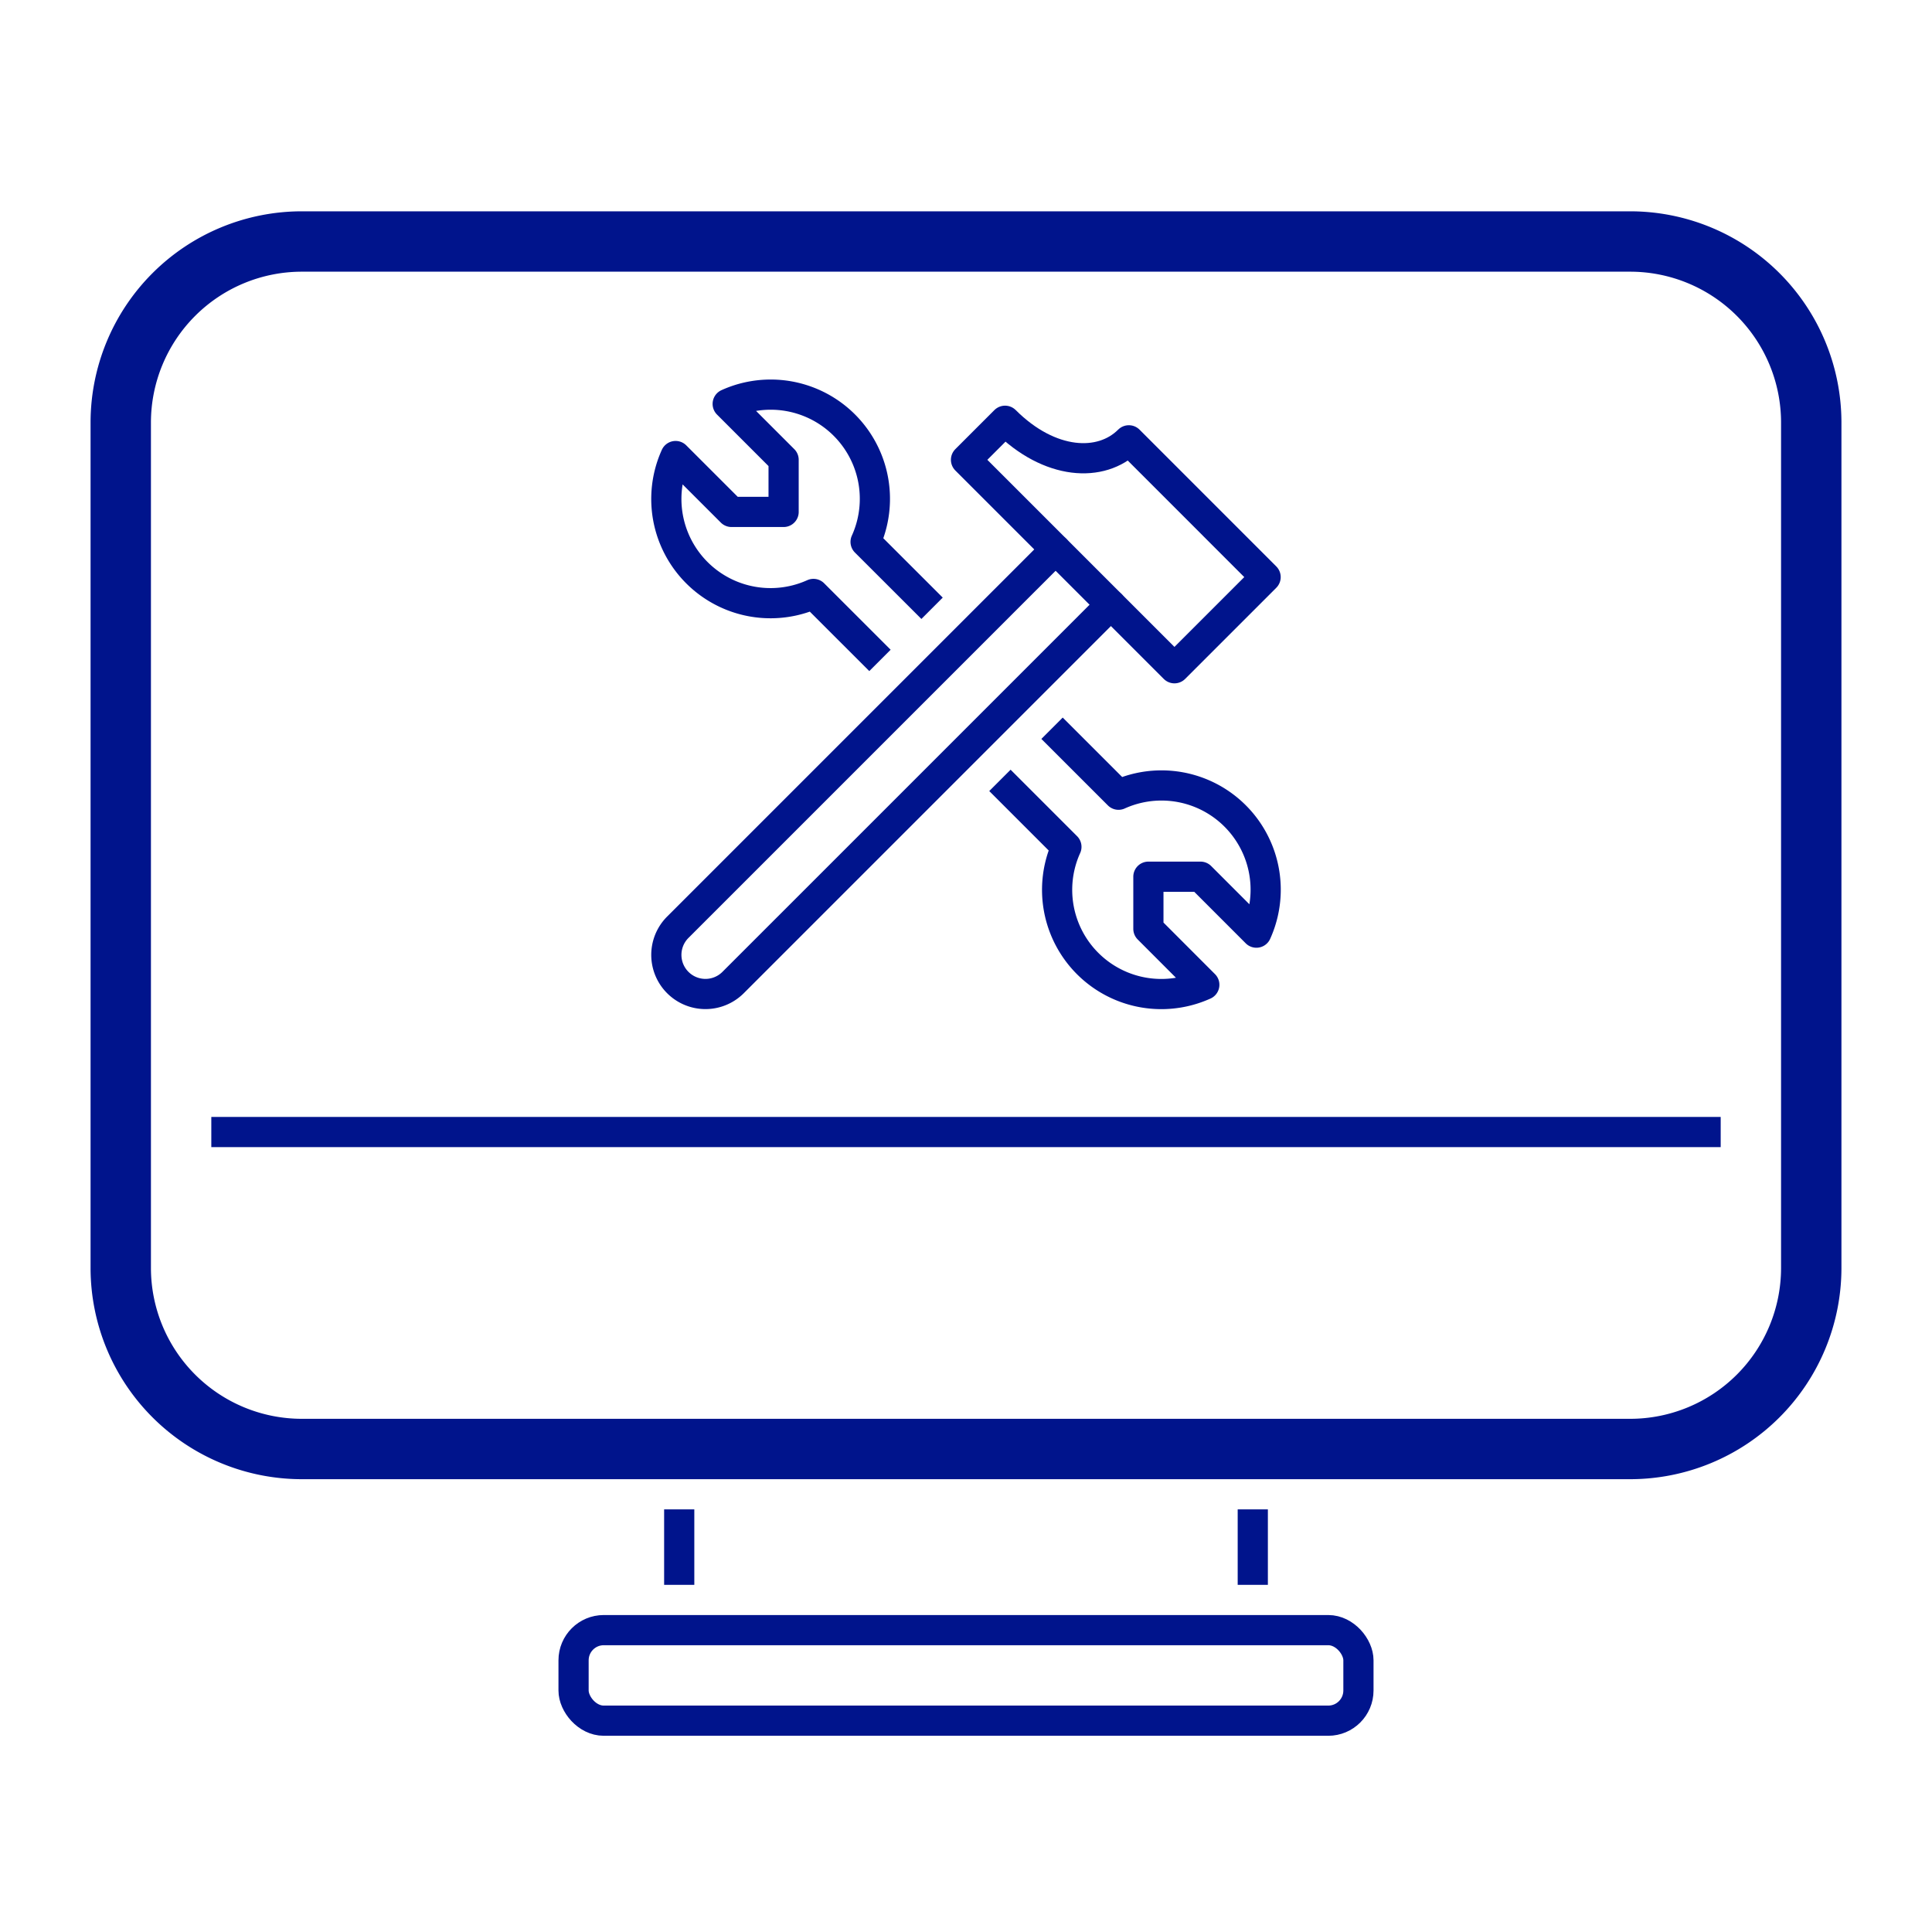
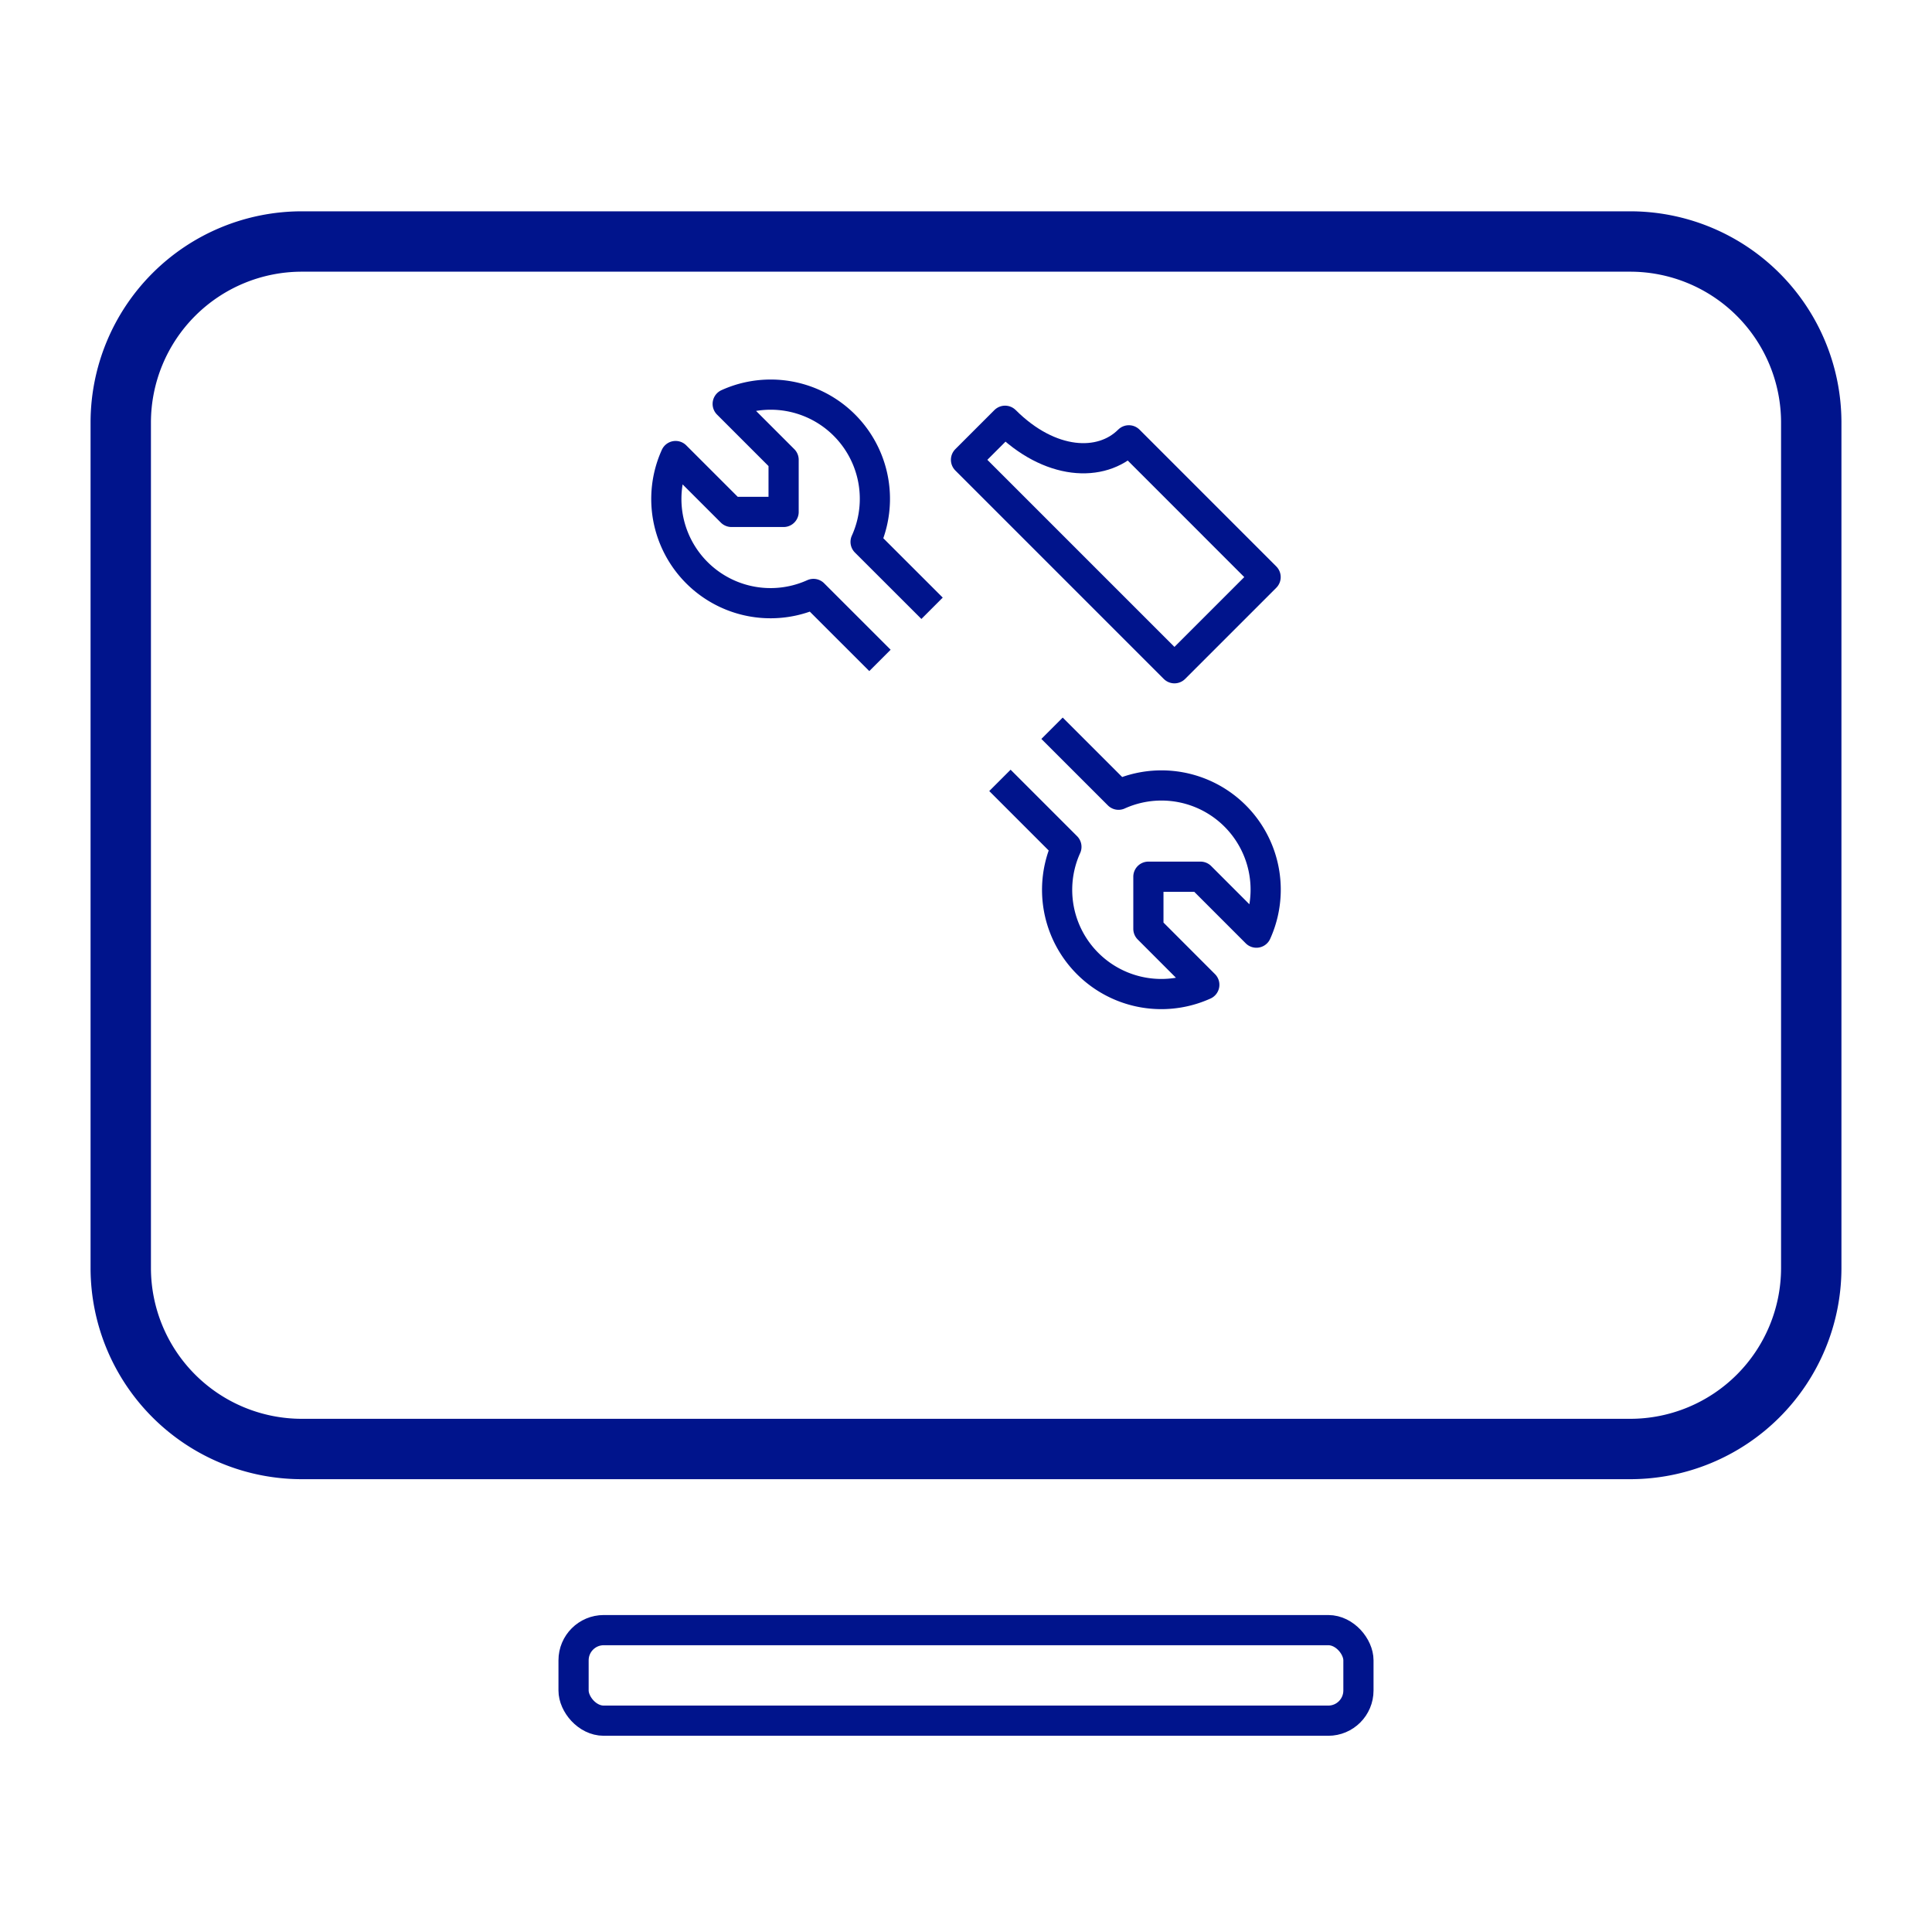
<svg xmlns="http://www.w3.org/2000/svg" width="64" height="64">
  <g fill="none" fill-rule="evenodd" stroke="#00148C">
    <g transform="translate(4 8)">
      <path d="M6 0h44a6 6 0 0 1 6 6v28a6 6 0 0 1-6 6H6a6 6 0 0 1-6-6V6a6 6 0 0 1 6-6z" stroke-width="2" />
-       <path d="M3 29.5h50" />
      <rect x="15" y="46" width="26" height="3" rx="1" />
-       <path d="M18.5 42v2.5m19-2.5v2.5" />
    </g>
    <g stroke-linejoin="round">
      <path d="M37.394 14.586c-.915.915-2.623.828-4.1-.648L32 15.232l6.905 6.905 3.02-3.02-4.53-4.531z" stroke-linecap="round" />
      <path d="M30.876 20.15l-2.202-2.2a3.452 3.452 0 0 0-4.568-4.57l1.852 1.852v1.726h-1.726l-1.852-1.851a3.452 3.452 0 0 0 4.567 4.568l2.203 2.202m3.974 3.974l2.202 2.202a3.452 3.452 0 0 0 4.568 4.569l-1.852-1.854v-1.726h1.726l1.852 1.853a3.452 3.452 0 0 0-4.567-4.569l-2.203-2.202" />
-       <path d="M34.968 18.201L22.453 30.716a1.295 1.295 0 0 0 1.832 1.832L36.8 20.033" stroke-linecap="round" />
    </g>
  </g>
</svg>